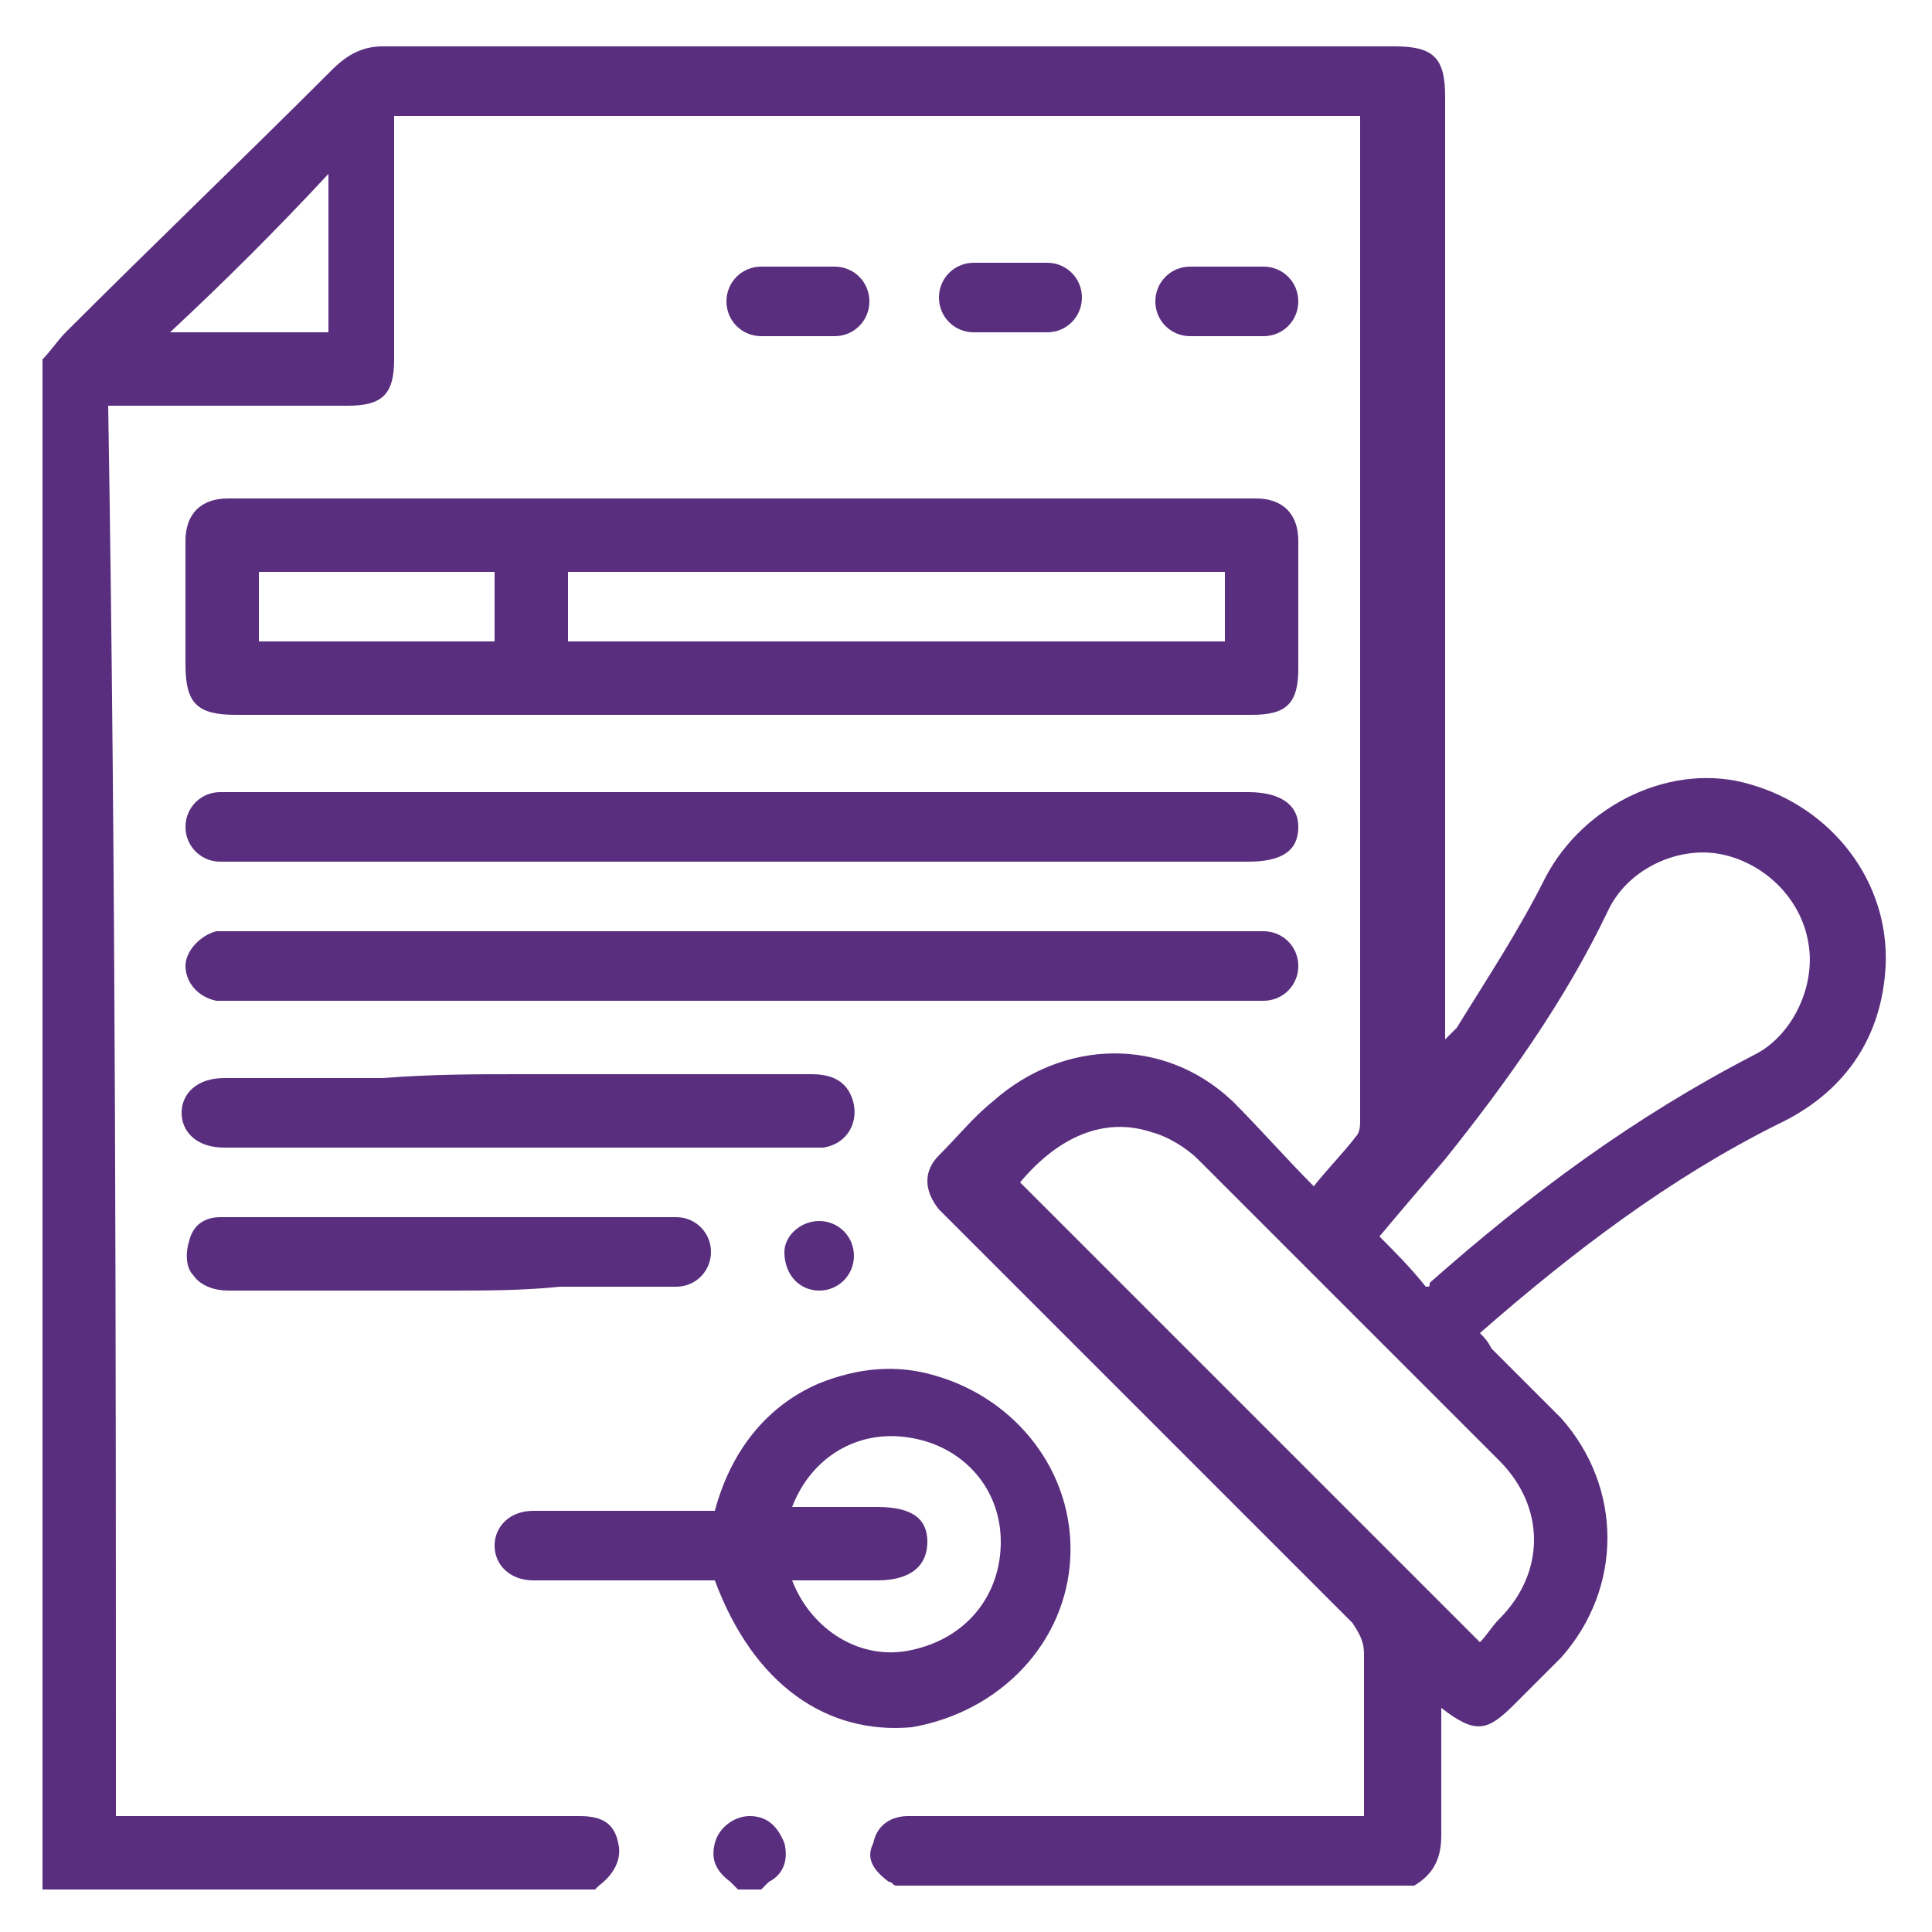
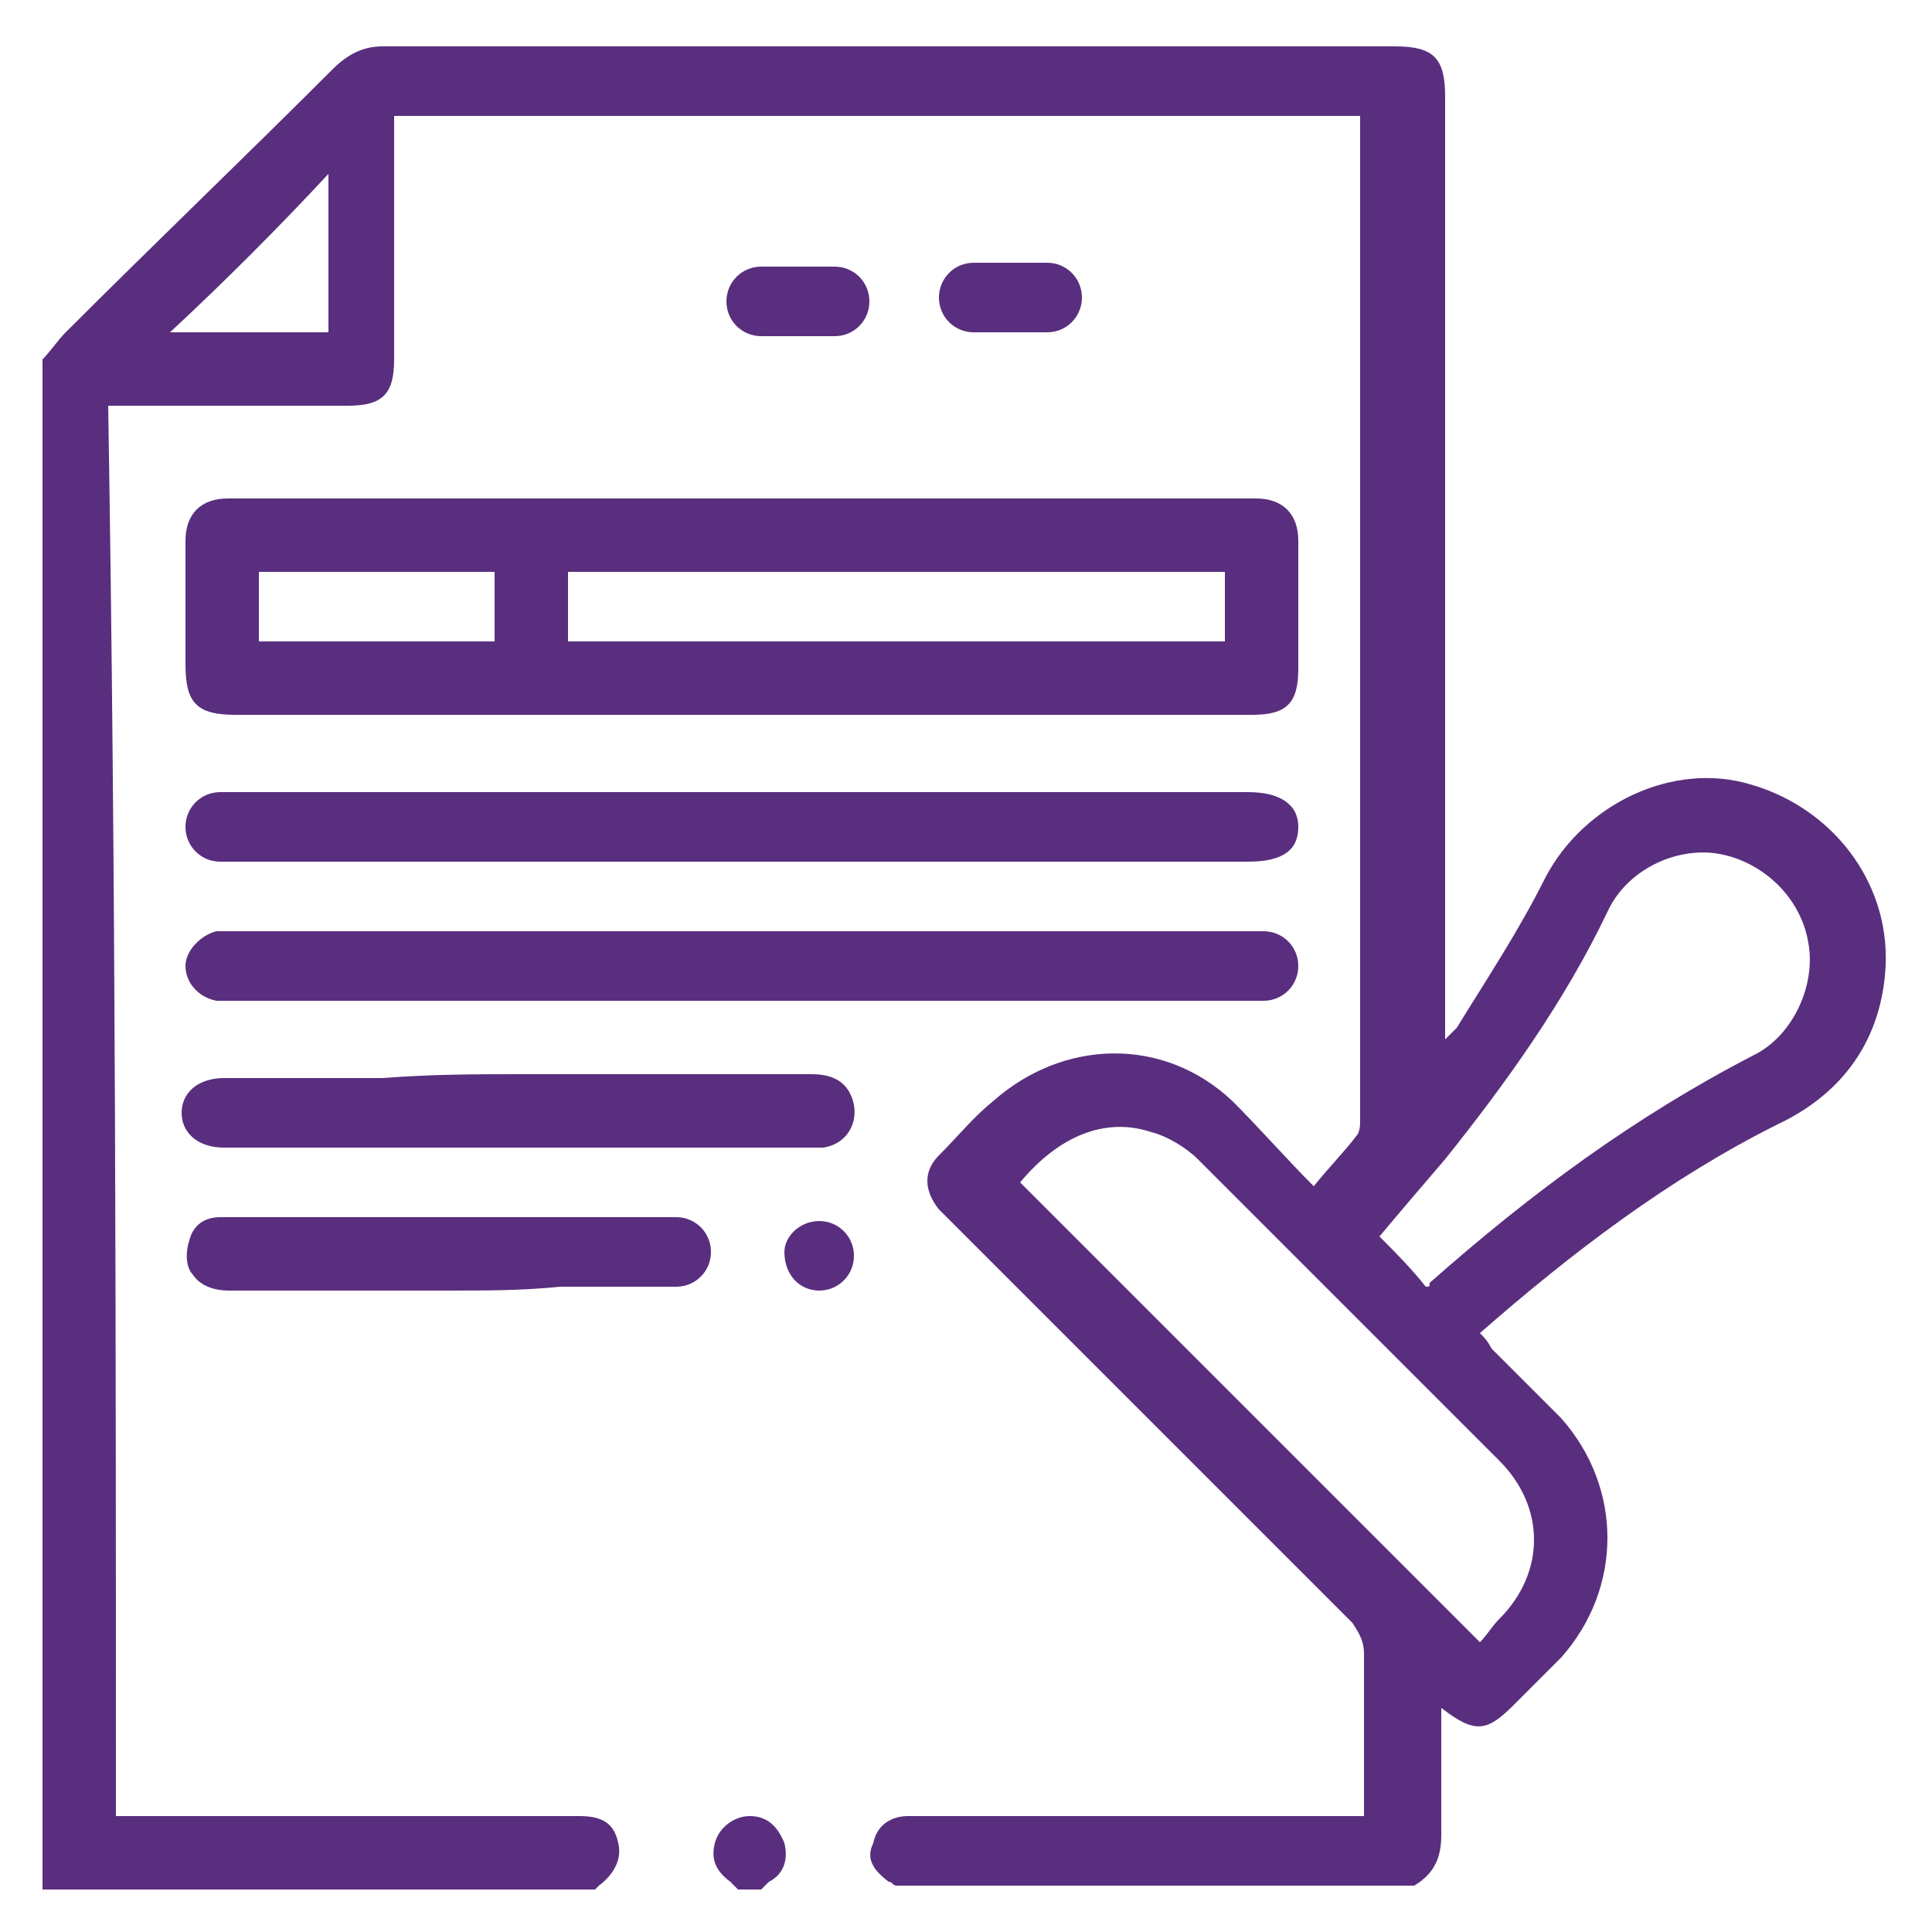
<svg xmlns="http://www.w3.org/2000/svg" id="Layer_1" x="0px" y="0px" viewBox="0 0 50 50" xml:space="preserve">
  <g>
    <path fill="#5A2E7E" d="M1.1,9.3c0.2-0.2,0.4-0.5,0.6-0.7C4,6.3,6.3,4.1,8.6,1.8c0.4-0.4,0.8-0.6,1.3-0.6c8.7,0,17.5,0,26.2,0  c1,0,1.3,0.3,1.3,1.3c0,7.9,0,15.8,0,23.8c0,0.2,0,0.4,0,0.6c0.1-0.1,0.2-0.2,0.3-0.3c0.8-1.3,1.6-2.5,2.3-3.9c1-1.9,3.3-3,5.3-2.4  c2.1,0.6,3.6,2.5,3.5,4.7c-0.1,1.9-1.1,3.3-2.8,4.1c-2.8,1.4-5.3,3.3-7.7,5.4c0.1,0.1,0.2,0.2,0.3,0.4c0.6,0.6,1.2,1.2,1.8,1.8  c1.6,1.8,1.6,4.4,0,6.2c-0.4,0.4-0.8,0.8-1.2,1.2c-0.7,0.7-1,0.8-1.9,0.1c0,0.2,0,0.4,0,0.6c0,0.9,0,1.8,0,2.7c0,0.6-0.2,1-0.7,1.3  c-4.5,0-8.9,0-13.4,0c-0.1,0-0.1-0.1-0.2-0.1c-0.4-0.3-0.6-0.6-0.4-1c0.1-0.5,0.5-0.7,0.9-0.7c1.4,0,2.9,0,4.3,0c2.3,0,4.7,0,7,0  c0.2,0,0.3,0,0.5,0c0-0.2,0-0.3,0-0.5c0-1.2,0-2.5,0-3.7c0-0.3-0.1-0.5-0.3-0.8c-3.5-3.5-6.9-6.9-10.4-10.4  c-0.1-0.1-0.2-0.2-0.3-0.3c-0.4-0.5-0.4-1,0-1.4c0.5-0.5,0.9-1,1.4-1.4c1.8-1.6,4.4-1.7,6.2,0c0.7,0.7,1.4,1.5,2.1,2.2  c0.4-0.5,0.8-0.9,1.1-1.3c0.1-0.1,0.1-0.3,0.1-0.4c0-8.6,0-17.1,0-25.7c0-0.1,0-0.2,0-0.3c-8.3,0-16.6,0-25,0c0,0.2,0,0.3,0,0.5  c0,1.9,0,3.8,0,5.8c0,0.9-0.3,1.2-1.2,1.2c-2.1,0-4.1,0-6.2,0C3,22.7,3,34.8,3,47c0.2,0,0.3,0,0.5,0c3.8,0,7.7,0,11.5,0  c0.6,0,0.9,0.2,1,0.7c0.1,0.4-0.1,0.8-0.5,1.1c0,0-0.1,0.1-0.1,0.1c-4.8,0-9.5,0-14.3,0C1.1,35.7,1.1,22.5,1.1,9.3z M38.3,42.5  c0.2-0.2,0.3-0.4,0.5-0.6c1.2-1.2,1.2-2.9,0-4.1c-2.6-2.6-5.2-5.2-7.8-7.8c-0.3-0.3-0.8-0.6-1.2-0.7c-1.2-0.4-2.4,0.1-3.4,1.3  C30.4,34.6,34.3,38.5,38.3,42.5z M36.9,33.3c0.1,0,0.1,0,0.1-0.1c2.6-2.3,5.3-4.3,8.4-5.9c1-0.5,1.6-1.8,1.4-2.9  c-0.2-1.2-1.2-2.1-2.3-2.3c-1.1-0.2-2.4,0.4-2.9,1.5C40.5,25.9,39,28,37.4,30c-0.6,0.7-1.2,1.4-1.7,2  C36.1,32.4,36.5,32.8,36.9,33.3z M4.4,8.6c1.4,0,2.8,0,4.1,0c0-1.4,0-2.8,0-4.1C7.2,5.9,5.8,7.3,4.4,8.6z" />
    <path fill="#5A2E7E" d="M19.1,48.9c-0.1-0.1-0.1-0.1-0.2-0.2c-0.4-0.3-0.5-0.6-0.4-1c0.1-0.4,0.5-0.7,0.9-0.7  c0.4,0,0.7,0.2,0.9,0.7c0.1,0.4,0,0.8-0.4,1c-0.1,0.1-0.1,0.1-0.2,0.2C19.5,48.9,19.3,48.9,19.1,48.9z" />
-     <path fill="#5A2E7E" d="M19.2,18.5c-4.4,0-8.7,0-13.1,0c-1,0-1.3-0.3-1.3-1.3c0-1.1,0-2.1,0-3.2c0-0.7,0.4-1.1,1.1-1.1  c8.9,0,17.7,0,26.6,0c0.7,0,1.1,0.4,1.1,1.1c0,1.1,0,2.2,0,3.3c0,0.9-0.3,1.2-1.2,1.2C28,18.5,23.6,18.5,19.2,18.5z M14.7,16.6  c5.7,0,11.3,0,17,0c0-0.6,0-1.2,0-1.8c-5.7,0-11.3,0-17,0C14.7,15.4,14.7,16,14.7,16.6z M12.8,14.8c-2.1,0-4.1,0-6.1,0  c0,0.6,0,1.2,0,1.8c2,0,4.1,0,6.1,0C12.8,16,12.8,15.5,12.8,14.8z" />
-     <path fill="#5A2E7E" d="M18.5,40.9c-1.4,0-2.8,0-4.3,0c-0.1,0-0.3,0-0.4,0c-0.6,0-1-0.4-1-0.9c0-0.5,0.4-0.9,1-0.9  c1.4,0,2.7,0,4.1,0c0.2,0,0.4,0,0.6,0c0.4-1.5,1.3-2.7,2.7-3.3c1-0.4,2-0.5,3-0.2c2.1,0.6,3.6,2.5,3.5,4.7c-0.1,2.2-1.8,4-4.1,4.4  C21.4,44.9,19.5,43.6,18.5,40.9z M20.5,39c0.8,0,1.5,0,2.2,0c0.9,0,1.3,0.3,1.3,0.9c0,0.6-0.4,1-1.3,1c-0.7,0-1.5,0-2.2,0  c0.5,1.3,1.8,2.1,3.1,1.8c1.4-0.3,2.3-1.4,2.3-2.8c0-1.4-1-2.5-2.4-2.7C22.2,37,21,37.7,20.5,39z" />
+     <path fill="#5A2E7E" d="M19.2,18.5c-4.4,0-8.7,0-13.1,0c-1,0-1.3-0.3-1.3-1.3c0-1.1,0-2.1,0-3.2c0-0.7,0.4-1.1,1.1-1.1  c8.9,0,17.7,0,26.6,0c0.7,0,1.1,0.4,1.1,1.1c0,1.1,0,2.2,0,3.3c0,0.9-0.3,1.2-1.2,1.2C28,18.5,23.6,18.5,19.2,18.5z M14.7,16.6  c5.7,0,11.3,0,17,0c0-0.6,0-1.2,0-1.8c-5.7,0-11.3,0-17,0z M12.8,14.8c-2.1,0-4.1,0-6.1,0  c0,0.6,0,1.2,0,1.8c2,0,4.1,0,6.1,0C12.8,16,12.8,15.5,12.8,14.8z" />
    <path fill="#5A2E7E" d="M19.2,22.3c-4.3,0-8.7,0-13,0c-0.2,0-0.3,0-0.5,0c-0.5,0-0.9-0.4-0.9-0.9c0-0.5,0.4-0.9,0.9-0.9  c0.1,0,0.3,0,0.4,0c8.7,0,17.4,0,26.2,0c0.8,0,1.3,0.3,1.3,0.9c0,0.6-0.4,0.9-1.3,0.9C28,22.3,23.6,22.3,19.2,22.3z" />
    <path fill="#5A2E7E" d="M19.2,24.1c4.3,0,8.7,0,13,0c0.2,0,0.3,0,0.5,0c0.5,0,0.9,0.4,0.9,0.9c0,0.5-0.4,0.9-0.9,0.9  c-0.1,0-0.2,0-0.4,0c-8.7,0-17.5,0-26.2,0c-0.2,0-0.3,0-0.5,0c-0.5-0.1-0.8-0.5-0.8-0.9c0-0.4,0.4-0.8,0.8-0.9c0.2,0,0.3,0,0.5,0  C10.5,24.1,14.9,24.1,19.2,24.1z" />
    <path fill="#5A2E7E" d="M13.5,27.8c2.5,0,5,0,7.5,0c0.4,0,0.8,0.1,1,0.5c0.3,0.6,0,1.3-0.7,1.4c-0.2,0-0.3,0-0.5,0  c-4.9,0-9.8,0-14.8,0c-0.1,0-0.1,0-0.2,0c-0.7,0-1.1-0.4-1.1-0.9c0-0.5,0.4-0.9,1.1-0.9c1.4,0,2.7,0,4.1,0  C11.2,27.8,12.3,27.8,13.5,27.8z" />
    <path fill="#5A2E7E" d="M11.6,33.4c-1.9,0-3.8,0-5.7,0c-0.3,0-0.7-0.1-0.9-0.4c-0.2-0.2-0.2-0.6-0.1-0.9c0.1-0.4,0.4-0.6,0.8-0.6  c0.4,0,0.8,0,1.2,0c3.4,0,6.8,0,10.2,0c0.1,0,0.3,0,0.4,0c0.5,0,0.9,0.4,0.9,0.9c0,0.5-0.4,0.9-0.9,0.9c-1,0-2,0-3,0  C13.5,33.4,12.6,33.4,11.6,33.4z" />
    <path fill="#5A2E7E" d="M20.6,8.7c-0.3,0-0.6,0-0.9,0c-0.5,0-0.9-0.4-0.9-0.9c0-0.5,0.4-0.9,0.9-0.9c0.6,0,1.3,0,1.9,0  c0.5,0,0.9,0.4,0.9,0.9c0,0.5-0.4,0.9-0.9,0.9C21.2,8.7,20.9,8.7,20.6,8.7z" />
    <path fill="#5A2E7E" d="M26.2,6.8c0.3,0,0.6,0,0.9,0c0.5,0,0.9,0.4,0.9,0.9c0,0.5-0.4,0.9-0.9,0.9c-0.6,0-1.3,0-1.9,0  c-0.5,0-0.9-0.4-0.9-0.9c0-0.5,0.4-0.9,0.9-0.9C25.6,6.8,25.9,6.8,26.2,6.8C26.2,6.8,26.2,6.8,26.2,6.8z" />
-     <path fill="#5A2E7E" d="M31.7,8.7c-0.3,0-0.6,0-0.9,0c-0.5,0-0.9-0.4-0.9-0.9c0-0.5,0.4-0.9,0.9-0.9c0.6,0,1.3,0,1.9,0  c0.5,0,0.9,0.4,0.9,0.9c0,0.5-0.4,0.9-0.9,0.9C32.4,8.7,32,8.7,31.7,8.7z" />
    <path fill="#5A2E7E" d="M21.2,31.6c0.5,0,0.9,0.4,0.9,0.9c0,0.5-0.4,0.9-0.9,0.9c-0.5,0-0.9-0.4-0.9-1C20.3,32,20.7,31.6,21.2,31.6  z" />
  </g>
</svg>